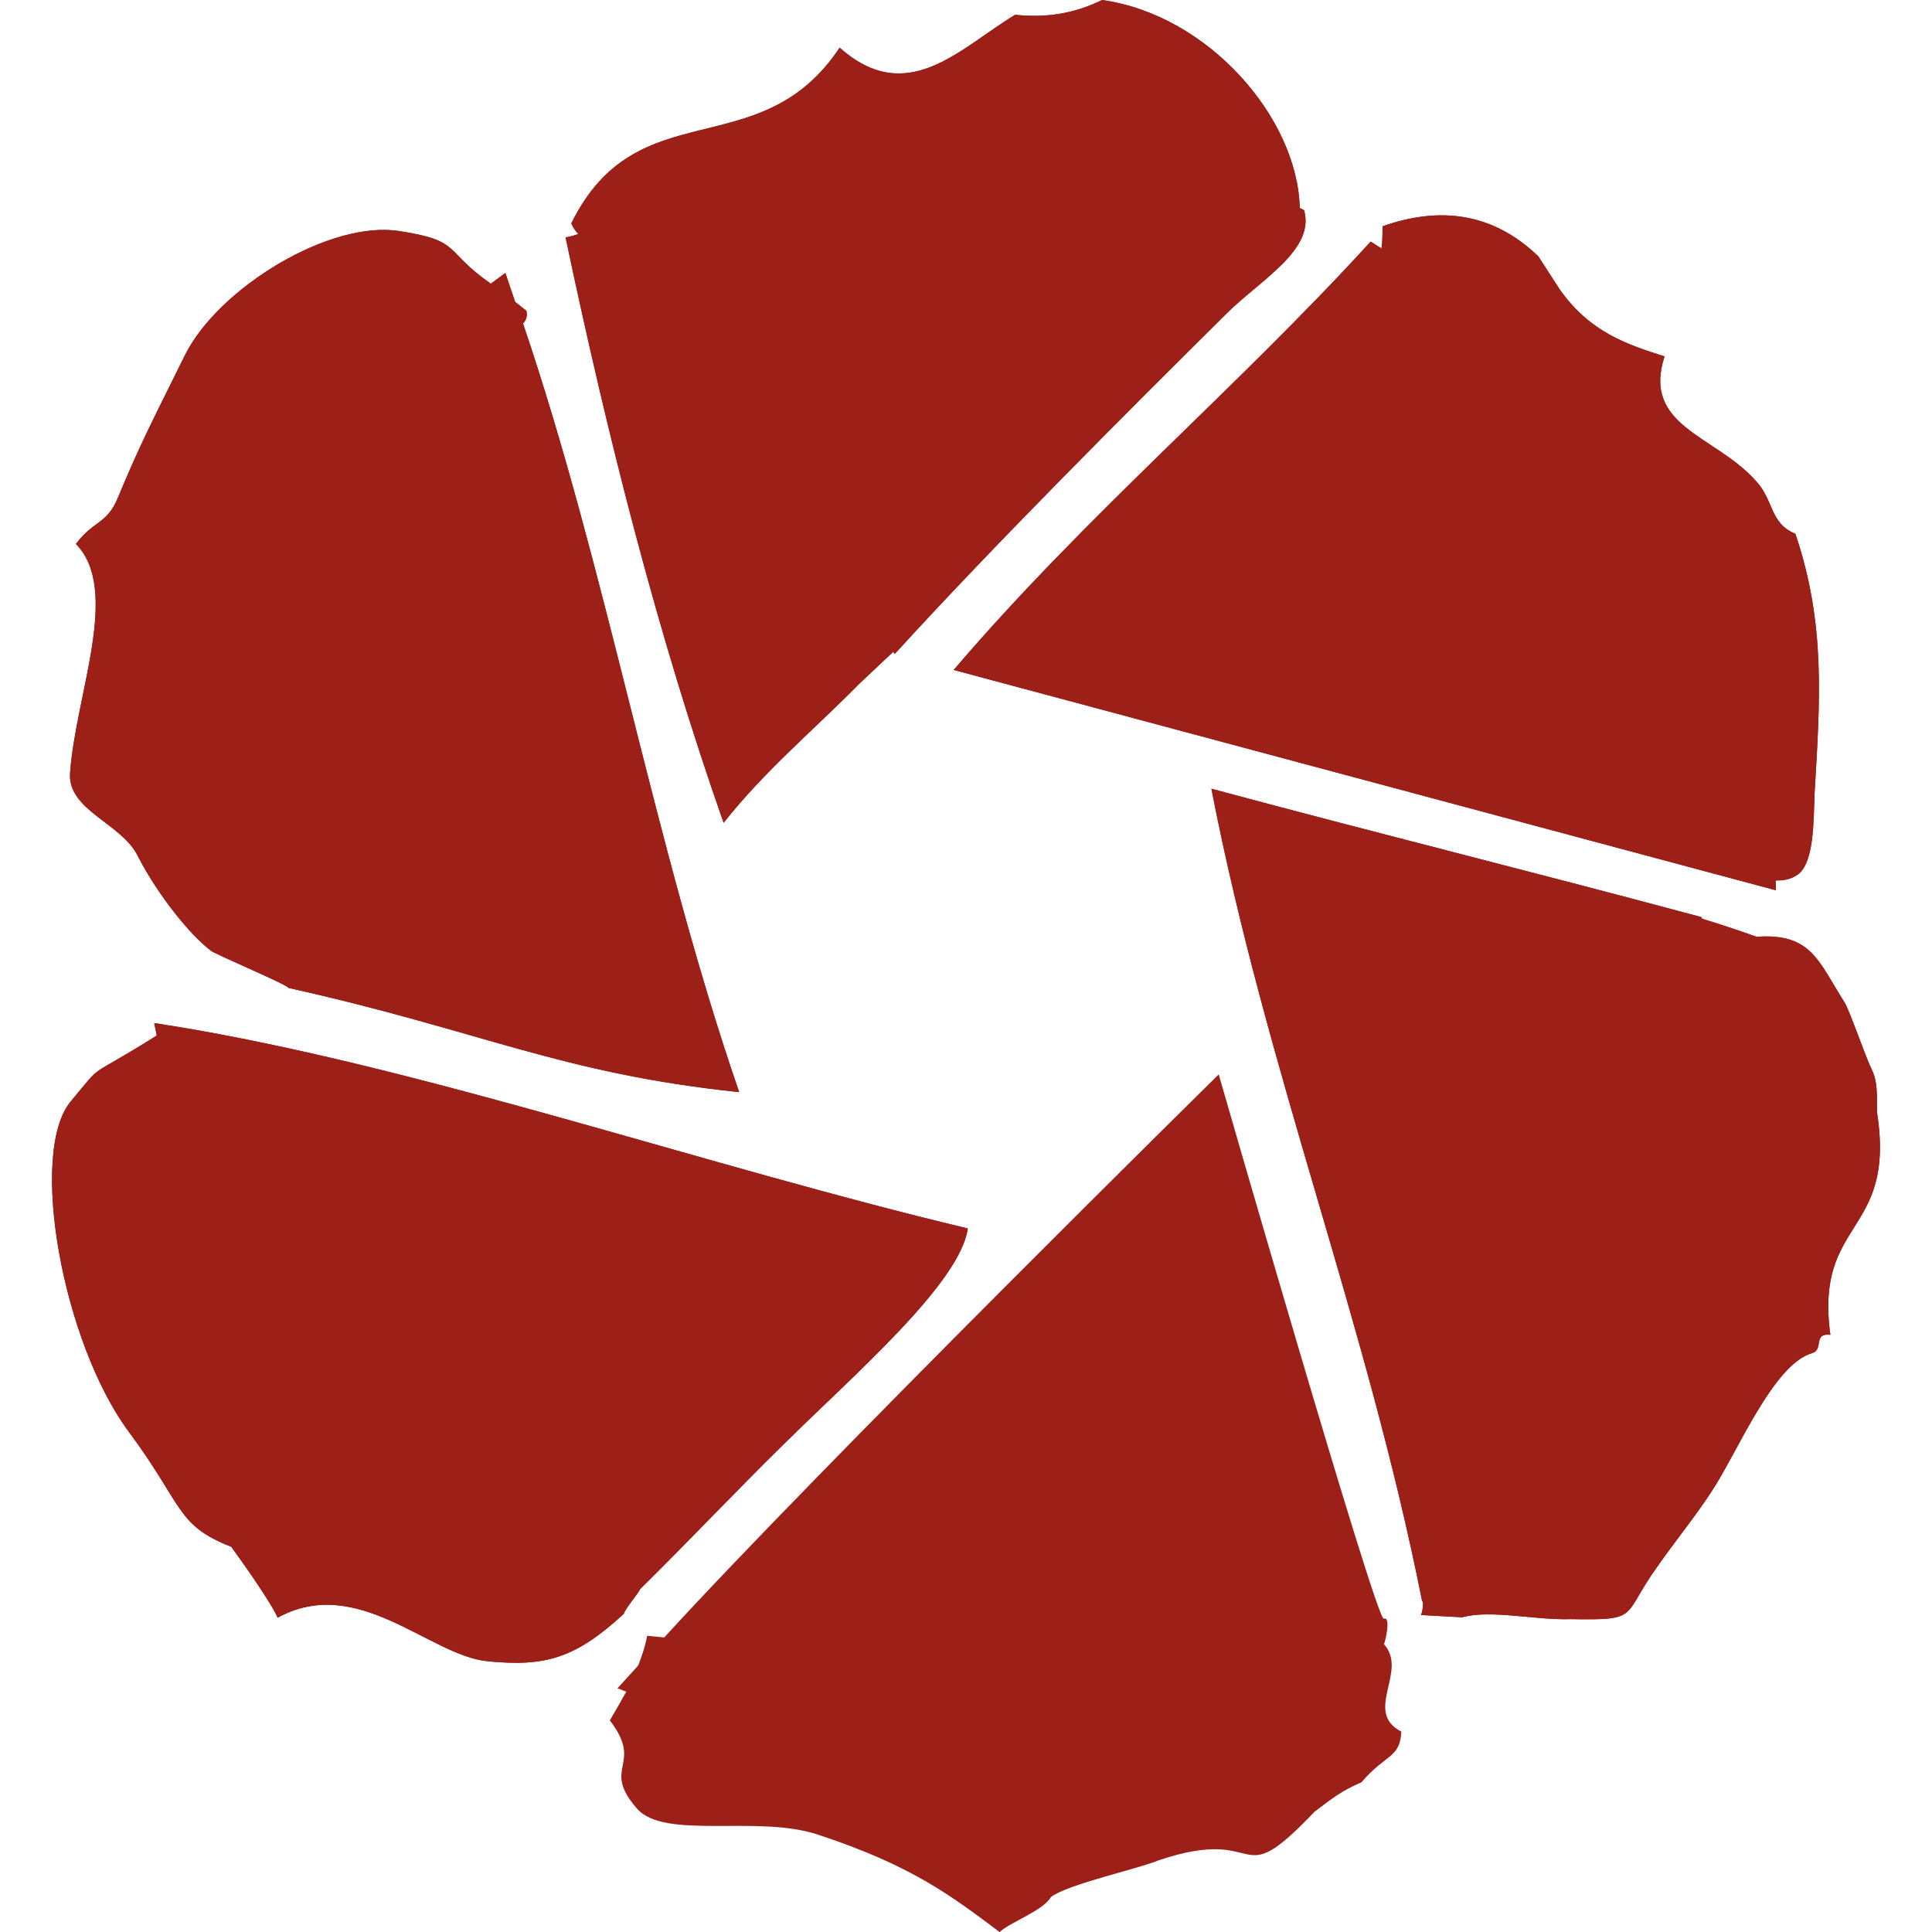
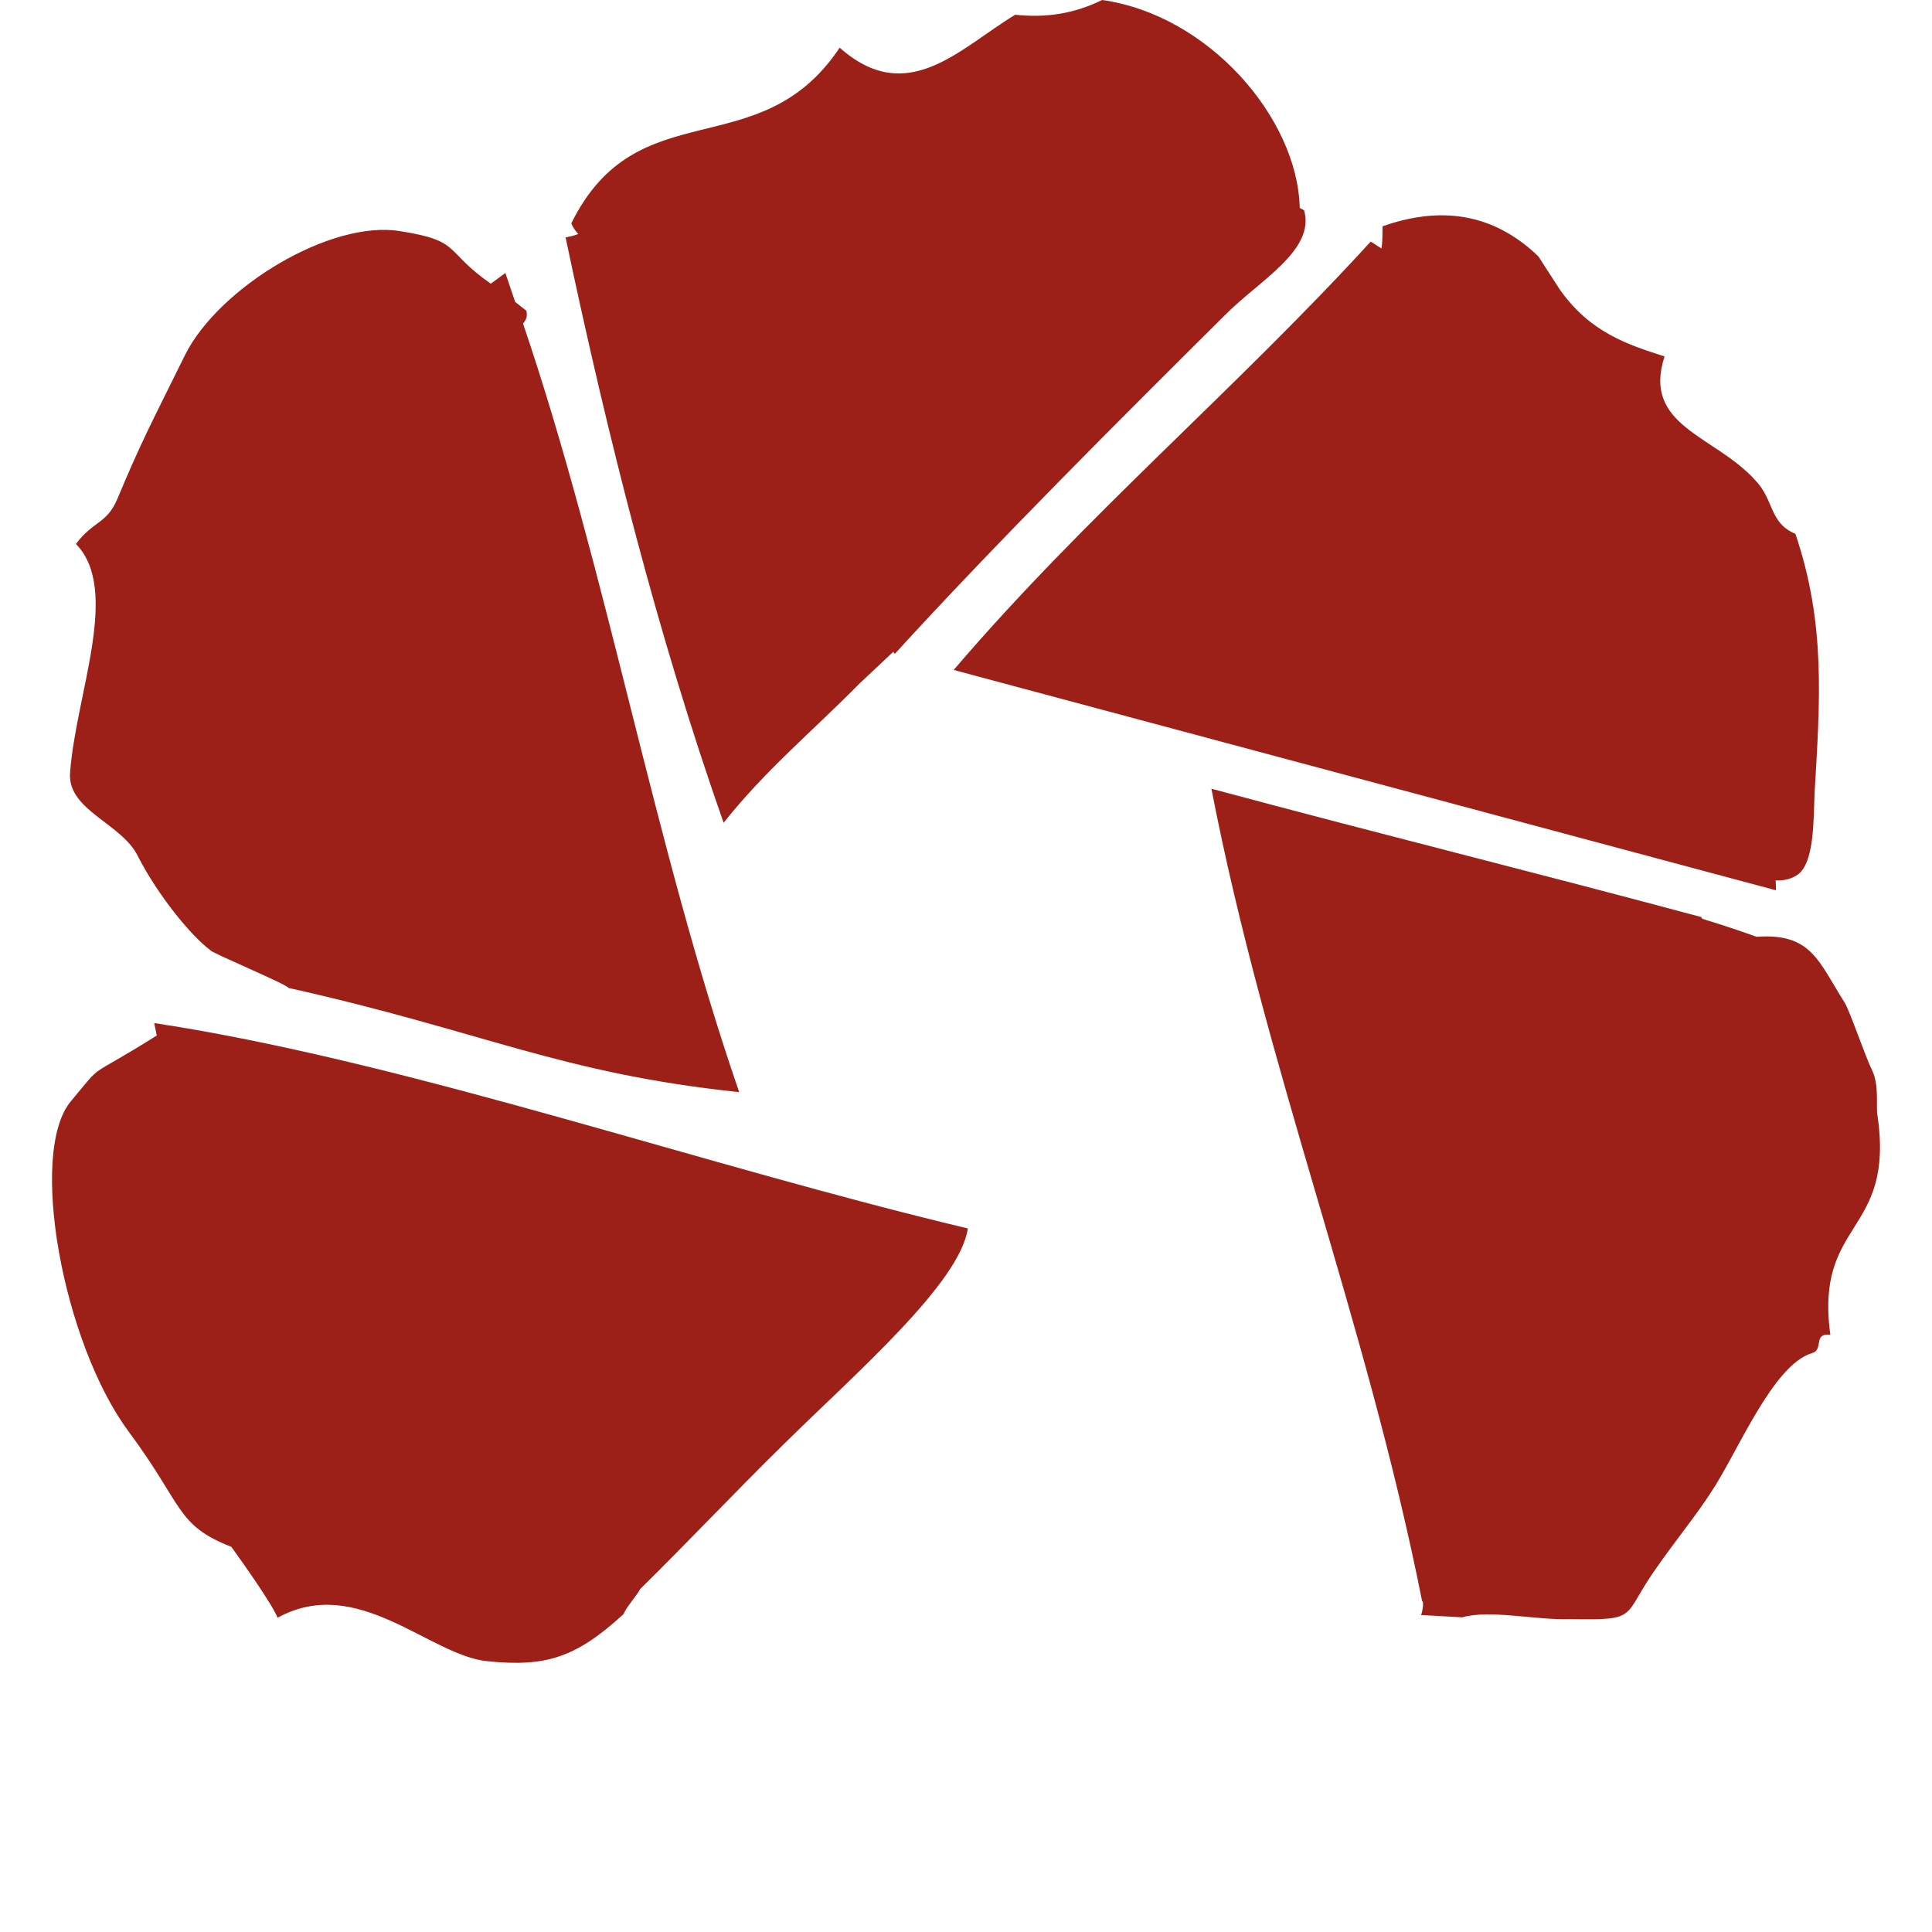
<svg xmlns="http://www.w3.org/2000/svg" xml:space="preserve" style="fill-rule:evenodd;clip-rule:evenodd;stroke-linejoin:round;stroke-miterlimit:2" viewBox="0 0 260 260">
  <path d="m134.523 260.006-.008-.006h.017zM105.567 194.26c9.627-9.49 23.633-21.612 24.678-28.941-35.27-8.401-73.53-21.802-107.22-27.287-.767-.074-1.502-.271-2.269-.345l.341 1.666c-9.787 6.167-6.91 3.265-11.553 8.843-5.772 6.85-1.1 32.503 7.767 44.456 7.424 9.992 6.335 12.587 13.817 15.51 1.532 2.116 5.436 7.622 6.233 9.542 10.766-5.906 20.418 5.077 28.213 5.854 7.917.809 11.935-.476 18.366-6.362.197-.734 1.889-2.642 2.208-3.344 6.595-6.498 12.292-12.581 19.419-19.592M252.659 150.103c-.228-1.111.282-3.992-.728-6.099-.863-1.674-3.059-8.166-3.719-9.13-3.504-5.531-4.454-9.328-11.81-8.806-7.67-2.711-7.401-2.246-7.425-2.646-25.827-6.92-40.125-10.357-65.952-17.278 7.383 38.056 20.822 71.384 28.36 109.351.278-.057.02 1.634-.168 1.846 1.812.092 3.747.217 5.559.309 3.83-1.073 9.86.411 14.628.246 9.403.158 6.767-.286 11.583-6.998 2.551-3.646 5.282-6.982 7.302-10.114 3.5-5.228 8.248-17.075 13.532-18.677 1.698-.463.076-2.734 2.5-2.478-2.136-15.529 8.71-13.41 6.338-29.526M28.359 127.917c.057.277 10.435 4.633 10.459 5.033 26.123 5.818 36.54 11.496 60.658 14.023-11.518-33.392-17.727-69.954-29.091-103.435.376-.424.63-.881.459-1.714-.546-.409-.97-.785-1.517-1.194l-1.317-3.895-1.961 1.443c-6.411-4.473-3.838-5.752-12.146-7.06-9.41-1.603-24.474 7.612-28.991 16.634-4.868 9.847-5.883 11.675-9.149 19.458-1.408 3.296-3.277 2.927-5.542 5.993 6.074 6.22-.065 20.318-.796 30.88-.3 5.036 7.11 6.759 9.186 11.251 2.68 5.179 7.016 10.539 9.748 12.583M128.343 90.16l110.654 29.65c.009-.522-.015-.922-.039-1.322 1.045.017 2-.12 2.964-.78 2.272-1.622 2.123-7.434 2.275-10.936.733-12.529 1.521-22.814-2.579-34.932-3.541-1.474-2.843-4.567-5.412-7.223-5.461-6.055-15.247-7.234-12.2-16.651-4.953-1.589-10.028-3.212-14.111-9.028-.928-1.43-1.947-3.015-2.876-4.445-6.05-5.819-13.134-6.799-20.957-4.041-.018 1.045-.003 1.967-.143 2.979-.457-.253-1.003-.662-1.46-.916-18.194 19.921-38.336 36.827-56.116 57.645M97.381 110.727c5.559-7.038 12.137-12.491 18.267-18.721l4.56-4.288c.089.155.212.188.179.31 13.56-14.864 30.568-31.823 44.51-45.667 4.503-4.566 12.165-8.679 10.596-14.085-.245-.065-.334-.22-.579-.286-.288-12.147-12.32-25.997-26.61-27.99-3.782 1.873-7.603 2.423-11.684 1.986-7.515 4.546-14.504 12.513-23.621 4.429-10.753 16.141-27.205 5.567-36.116 23.645.236.588.627 1.087.928 1.43-.588.236-1.143.35-1.698.463 5.722 27.116 12.409 53.572 21.268 78.774" style="fill:#9c2018" />
-   <path d="M134.515 260h.017c1.414-1.329 5.882-2.88 6.895-4.704 2.304-1.744 11.775-3.798 14.438-4.921 14.715-4.978 10.091 4.934 21.044-6.562 2.304-1.745 3.644-2.829 6.306-3.952 3.262-3.849 5.187-3.202 5.371-6.826-5.18-2.7.998-8.129-2.353-11.782.155-.089 1.017-3.794-.004-3.412-1.021.383-22.222-73.256-22.222-73.256s-54.012 53.223-74.618 75.777l-2.302-.223c-.271 1.501-.754 2.815-1.204 4.006-.94 1.06-1.848 1.998-2.788 3.058.368.098.824.352 1.192.45-.761 1.371-1.489 2.619-2.217 3.867 4.662 6.103-1.273 6.219 3.643 11.865 3.709 4.274 16.186.795 24.378 3.515 12.651 4.176 17.871 8.197 24.424 13.1M105.567 194.26c9.627-9.49 23.633-21.612 24.678-28.941-35.27-8.401-73.53-21.802-107.22-27.287-.767-.074-1.502-.271-2.269-.345l.341 1.666c-9.787 6.167-6.91 3.265-11.553 8.843-5.772 6.85-1.1 32.503 7.767 44.456 7.424 9.992 6.335 12.587 13.817 15.51 1.532 2.116 5.436 7.622 6.233 9.542 10.766-5.906 20.418 5.077 28.213 5.854 7.917.809 11.935-.476 18.366-6.362.197-.734 1.889-2.642 2.208-3.344 6.595-6.498 12.292-12.581 19.419-19.592M252.659 150.103c-.228-1.111.282-3.992-.728-6.099-.863-1.674-3.059-8.166-3.719-9.13-3.504-5.531-4.454-9.328-11.81-8.806-7.67-2.711-7.401-2.246-7.425-2.646-25.827-6.92-40.125-10.357-65.952-17.278 7.383 38.056 20.822 71.384 28.36 109.351.278-.057.02 1.634-.168 1.846 1.812.092 3.747.217 5.559.309 3.83-1.073 9.86.411 14.628.246 9.403.158 6.767-.286 11.583-6.998 2.551-3.646 5.282-6.982 7.302-10.114 3.5-5.228 8.248-17.075 13.532-18.677 1.698-.463.076-2.734 2.5-2.478-2.136-15.529 8.71-13.41 6.338-29.526M128.343 90.16l110.654 29.65c.009-.522-.015-.922-.039-1.322 1.045.017 2-.12 2.964-.78 2.272-1.622 2.123-7.434 2.275-10.936.733-12.529 1.521-22.814-2.579-34.932-3.541-1.474-2.843-4.567-5.412-7.223-5.461-6.055-15.247-7.234-12.2-16.651-4.953-1.589-10.028-3.212-14.111-9.028-.928-1.43-1.947-3.015-2.876-4.445-6.05-5.819-13.134-6.799-20.957-4.041-.018 1.045-.003 1.967-.143 2.979-.457-.253-1.003-.662-1.46-.916-18.194 19.921-38.336 36.827-56.116 57.645M97.381 110.727c5.559-7.038 12.137-12.491 18.267-18.721l4.56-4.288c.089.155.212.188.179.31 13.56-14.864 30.568-31.823 44.51-45.667 4.503-4.566 12.165-8.679 10.596-14.085-.245-.065-.334-.22-.579-.286-.288-12.147-12.32-25.997-26.61-27.99-3.782 1.873-7.603 2.423-11.684 1.986-7.515 4.546-14.504 12.513-23.621 4.429-10.753 16.141-27.205 5.567-36.116 23.645.236.588.627 1.087.928 1.43-.588.236-1.143.35-1.698.463 5.722 27.116 12.409 53.572 21.268 78.774M28.359 127.917c.057.277 10.435 4.633 10.459 5.033 26.123 5.818 36.54 11.496 60.658 14.023-11.518-33.392-17.727-69.954-29.091-103.435.376-.424.63-.881.459-1.714-.546-.409-.97-.785-1.517-1.194l-1.317-3.895-1.961 1.443c-6.411-4.473-3.838-5.752-12.146-7.06-9.41-1.603-24.474 7.612-28.991 16.634-4.868 9.847-5.883 11.675-9.149 19.458-1.408 3.296-3.277 2.927-5.542 5.993 6.074 6.22-.065 20.318-.796 30.88-.3 5.036 7.11 6.759 9.186 11.251 2.68 5.179 7.016 10.539 9.748 12.583" style="fill:#9c2018" />
</svg>